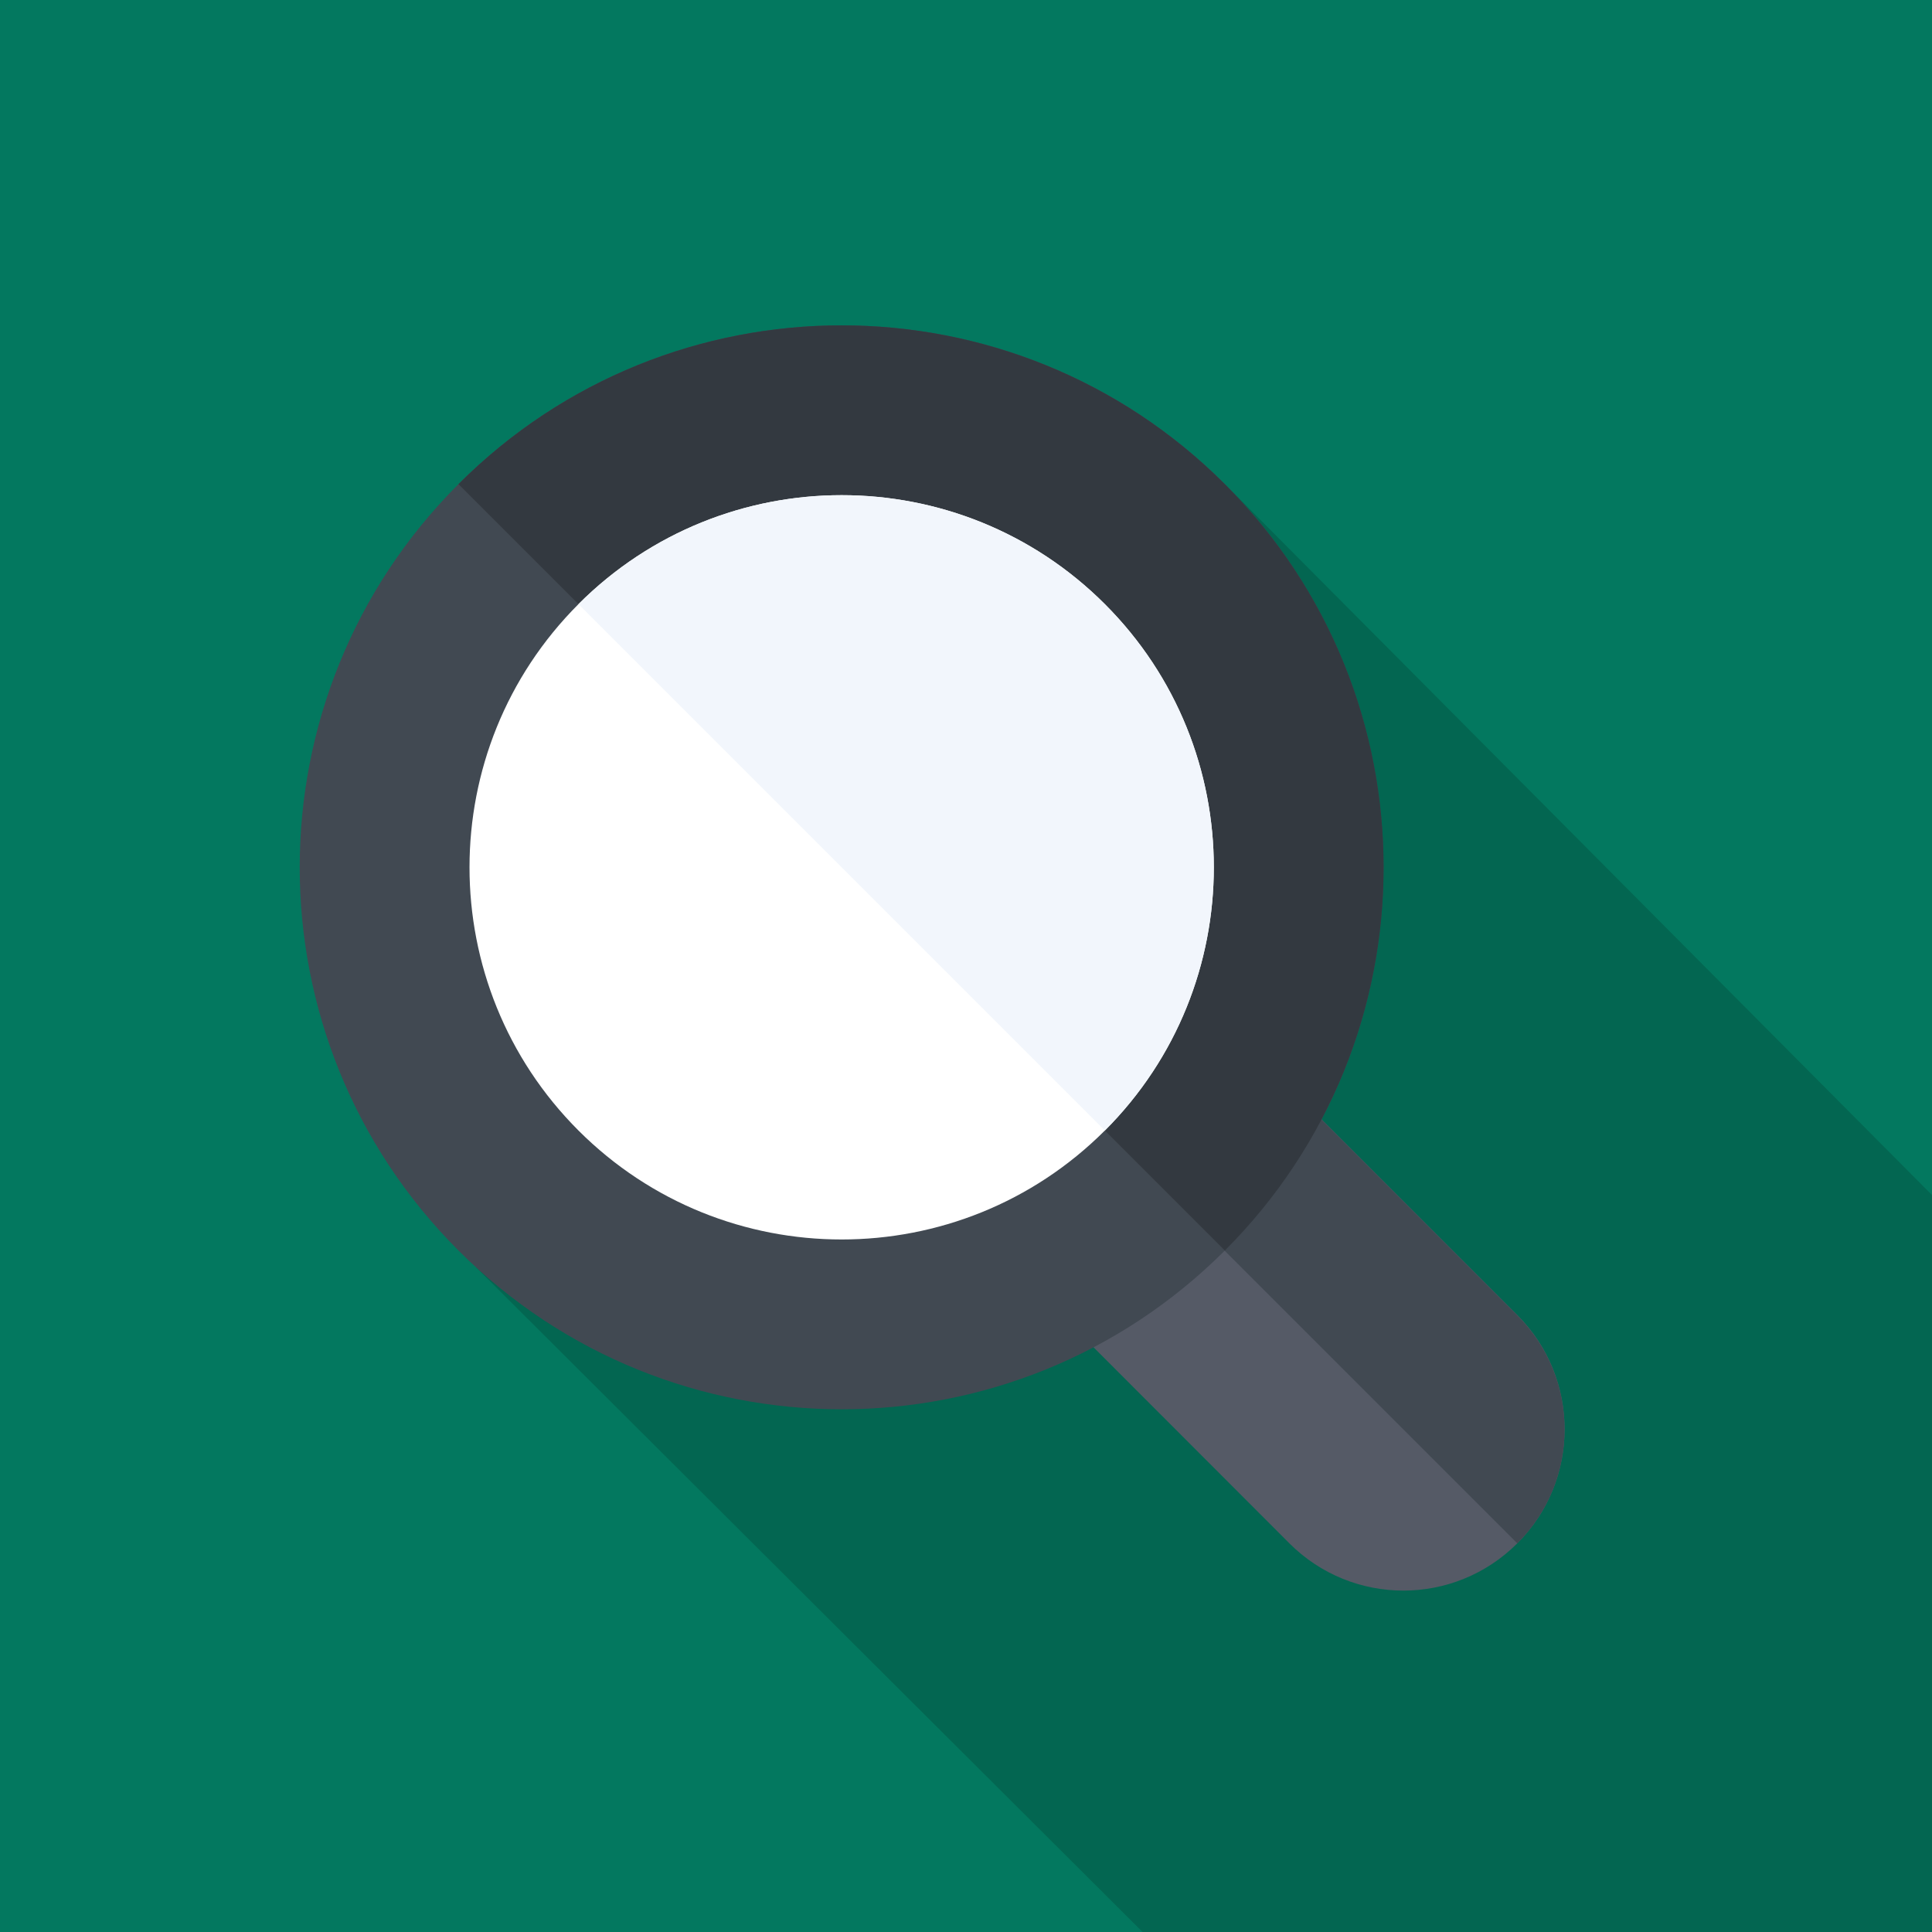
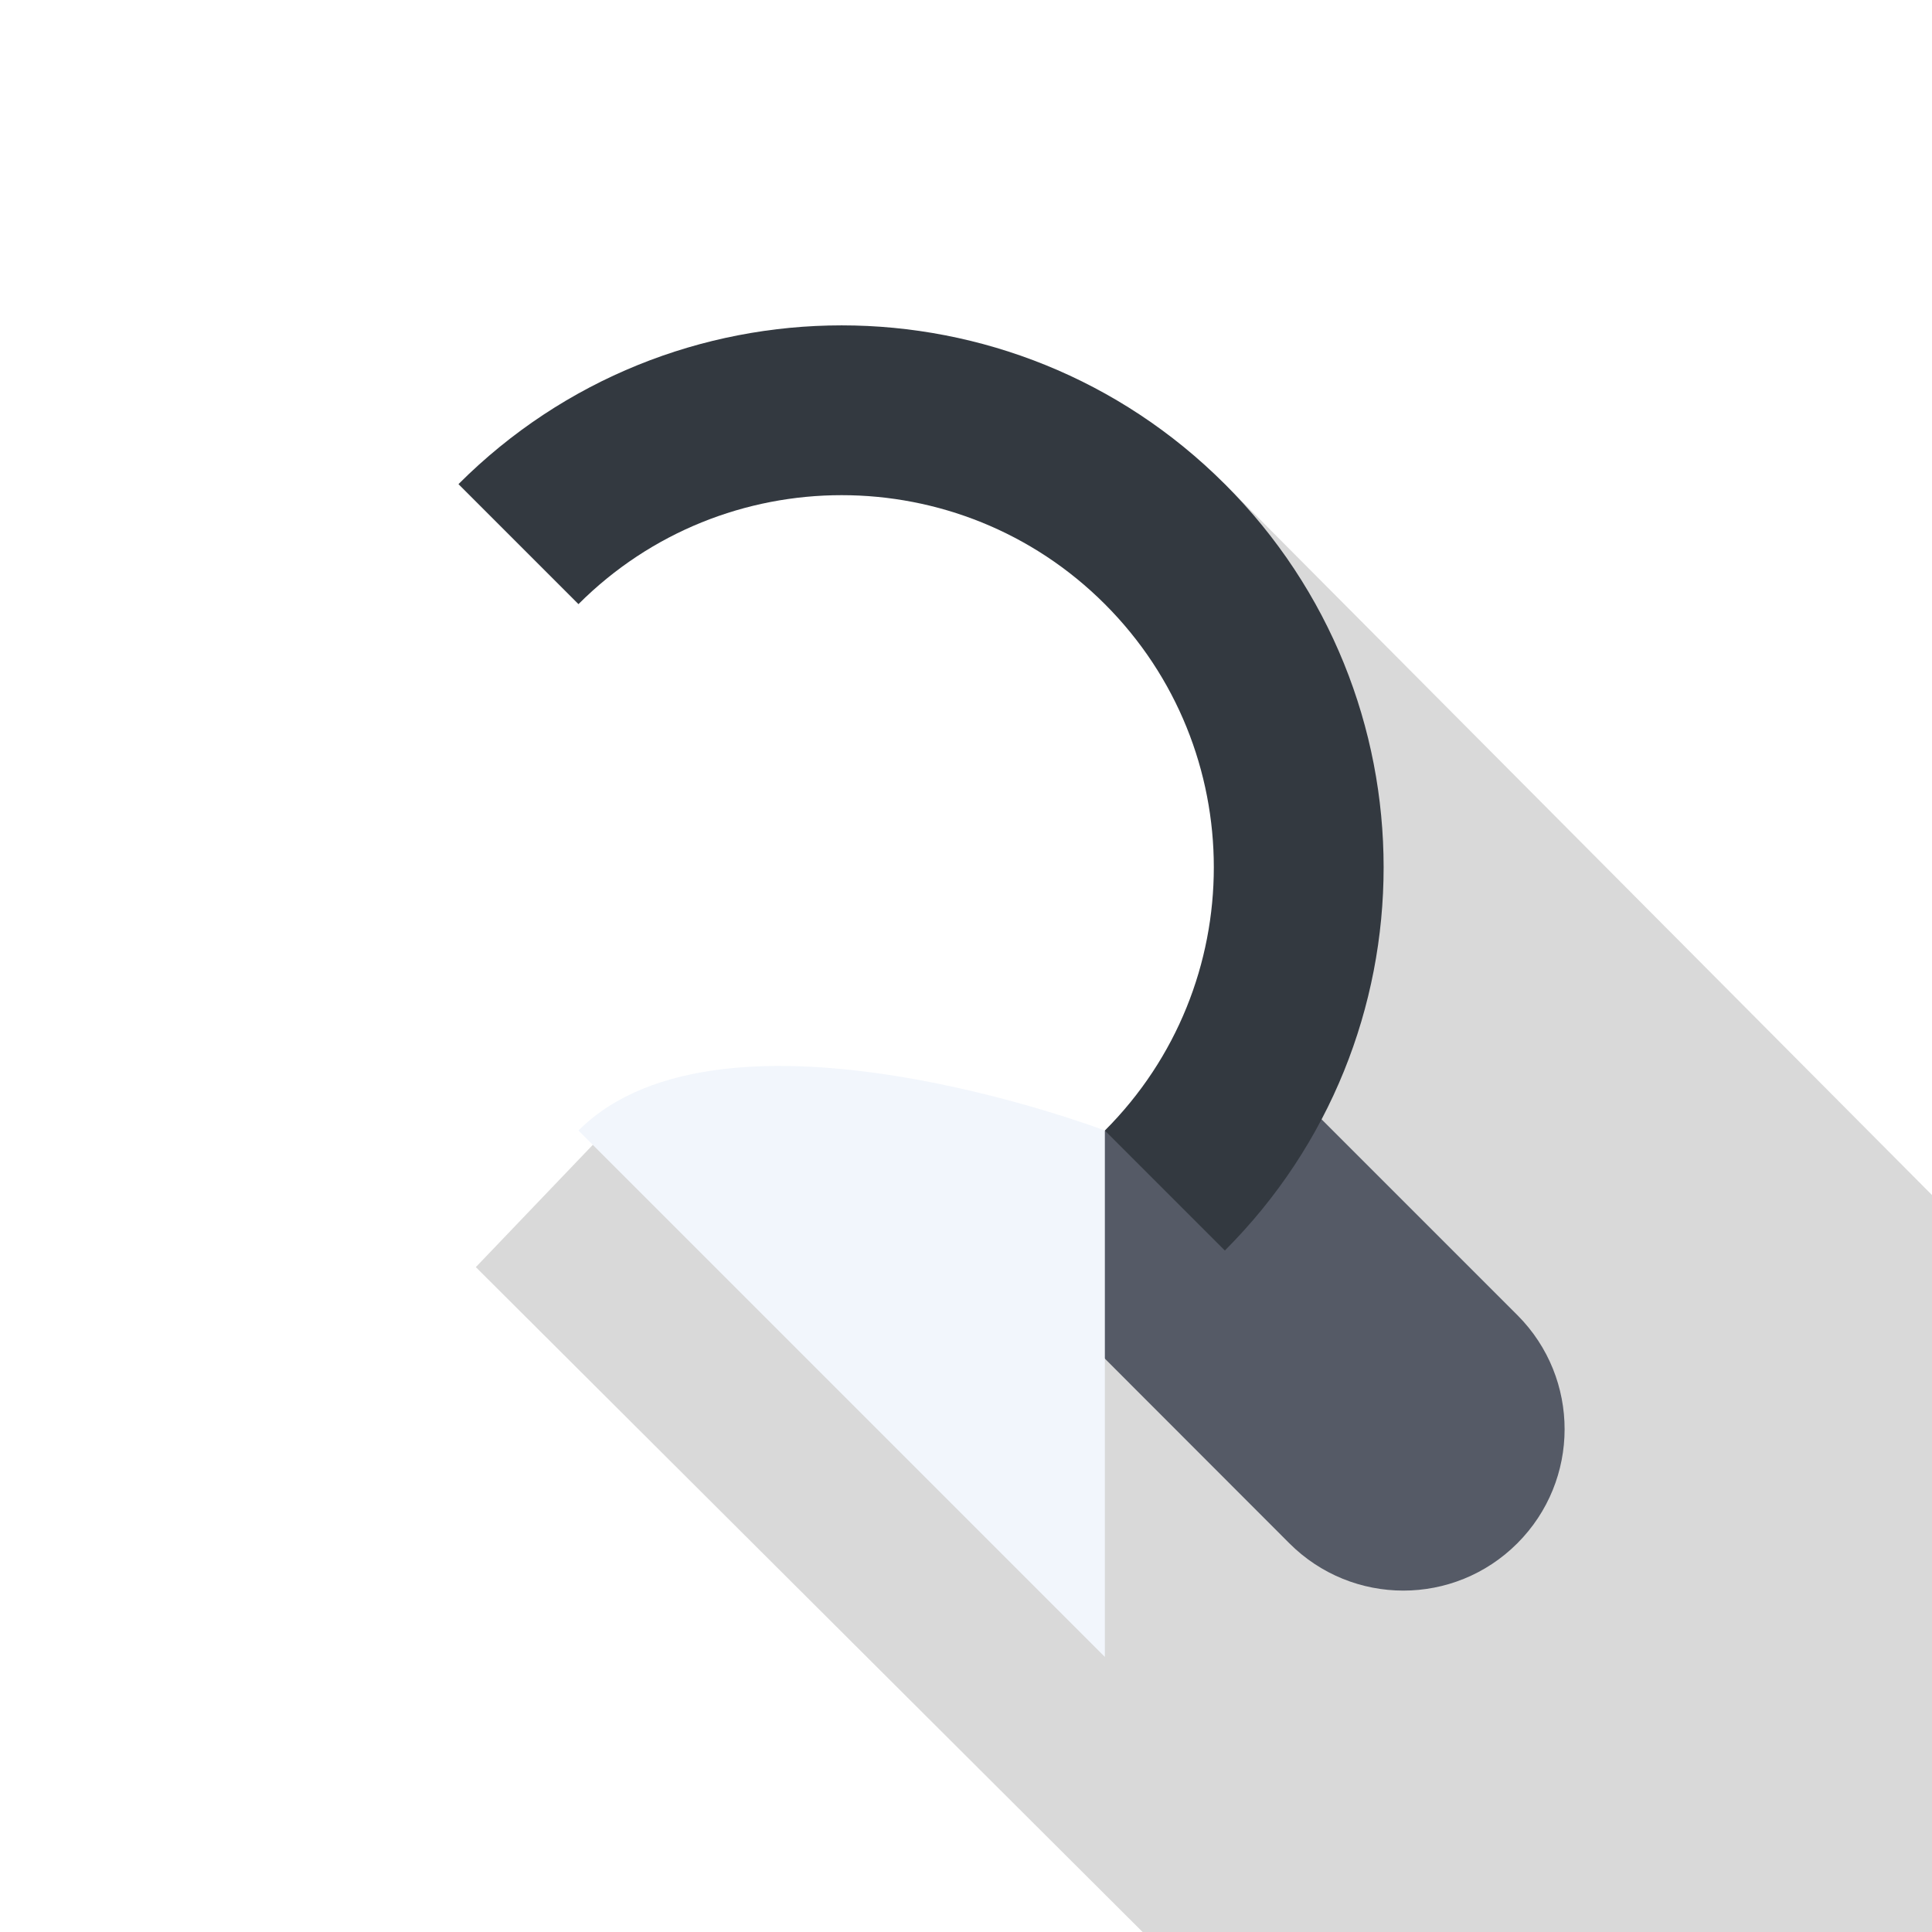
<svg xmlns="http://www.w3.org/2000/svg" id="Layer_1" data-name="Layer 1" viewBox="0 0 512 512">
-   <rect width="512" height="512" fill="#03785f" stroke-width="0" />
  <g>
    <path d="M126.1,335.8l176.7,176.2h209.2v-195.3l-187.4-188.4-198.5,207.5Z" fill="#000" opacity=".15" stroke-width="0" />
    <path d="M402.1,409c-16.7,16.7-43.7,16.7-60.4,0l-97.7-97.8c-16.7-16.7-16.7-43.7,0-60.4,16.7-16.7,43.7-16.7,60.4,0l97.8,97.8c16.6,16.7,16.6,43.7-.1,60.4Z" fill="#555a66" stroke-width="0" />
-     <path d="M402.1,409c16.7-16.7,16.7-43.7,0-60.4l-97.8-97.8c-16.7-16.7-43.7-16.7-60.4,0h0l158.2,158.2h0Z" fill="#414952" stroke-width="0" />
-     <path d="M324.6,128.3c-56.1-56.1-147-56.1-203.1,0-56.1,56.1-56.1,147,0,203.1,56.1,56.1,147,56.1,203.1,0s56-147,0-203.1Z" fill="#414952" stroke-width="0" />
    <path d="M324.6,331.4c56.1-56.1,56.1-147,0-203.1-56.1-56.1-147-56.1-203.1,0h0l203.1,203.1h0Z" fill="#333940" stroke-width="0" />
    <path d="M292.8,160.1c-38.5-38.5-101-38.5-139.5,0s-38.5,101,0,139.5,101,38.5,139.5,0,38.5-101,0-139.5Z" fill="#fff" stroke-width="0" />
-     <path d="M292.8,299.6c38.5-38.5,38.5-101,0-139.5s-101-38.5-139.5,0h0l139.5,139.5h0Z" fill="#f2f6fc" stroke-width="0" />
+     <path d="M292.8,299.6s-101-38.5-139.5,0h0l139.5,139.5h0Z" fill="#f2f6fc" stroke-width="0" />
  </g>
</svg>